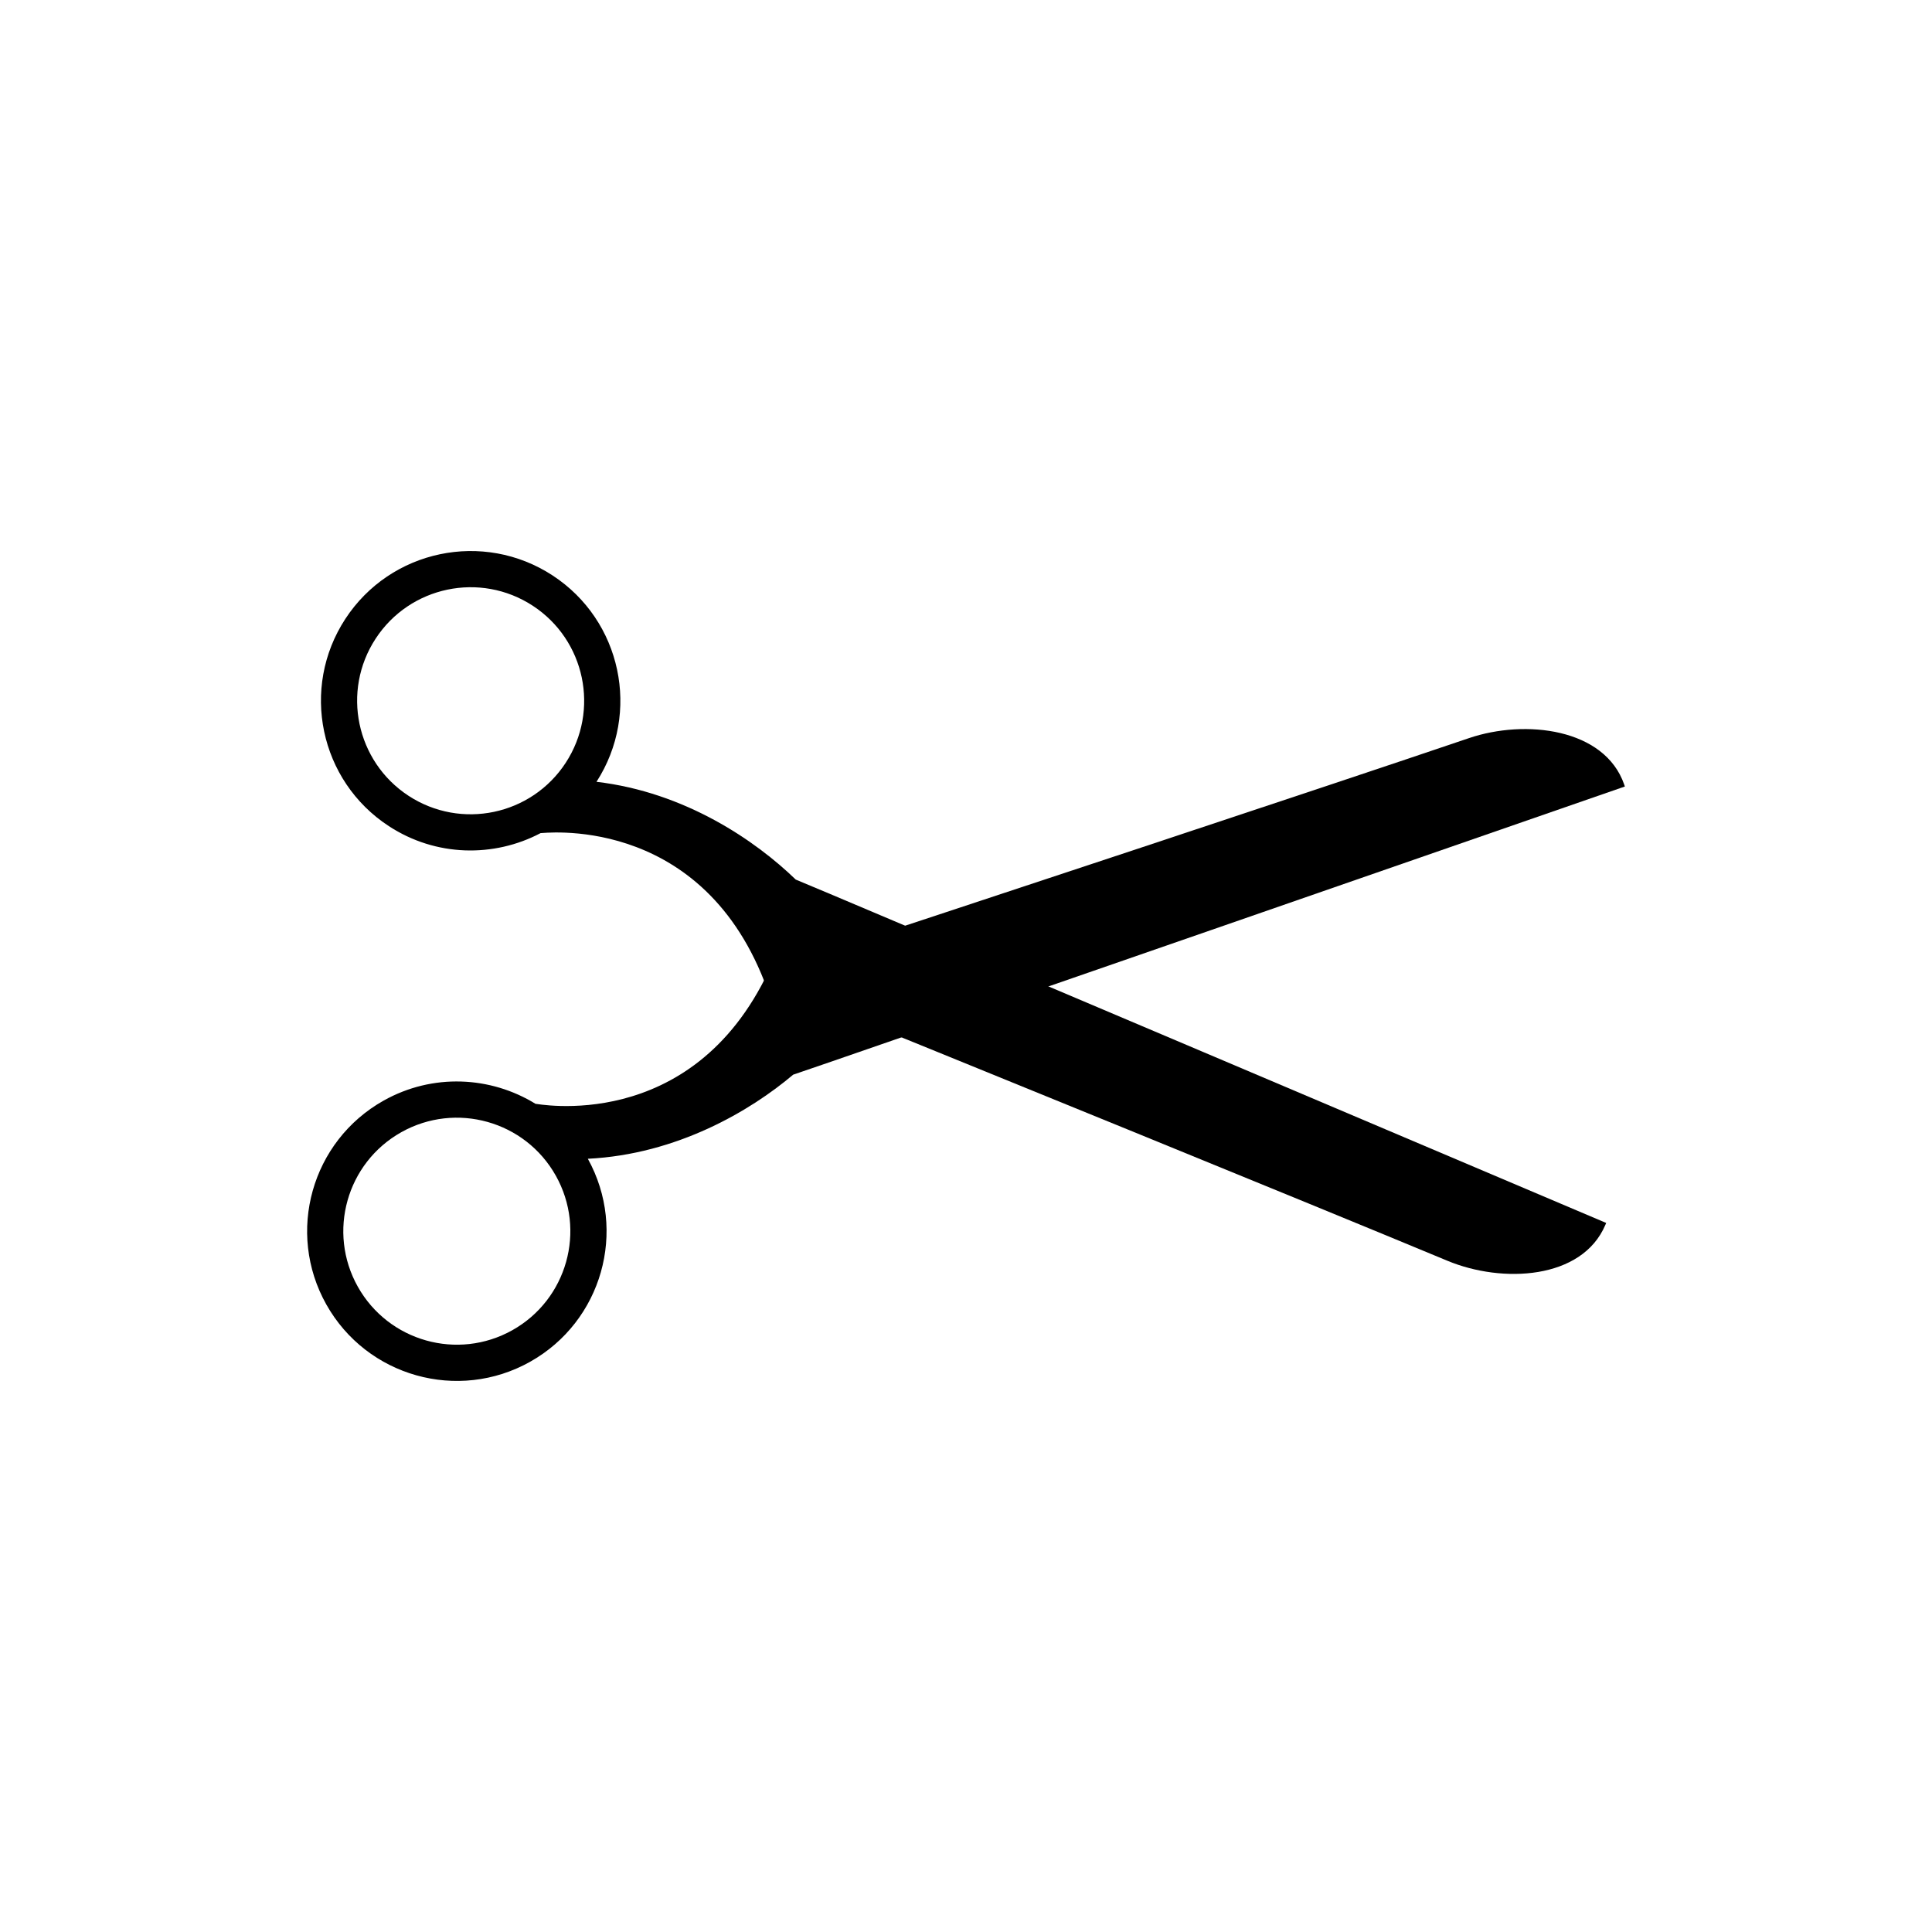
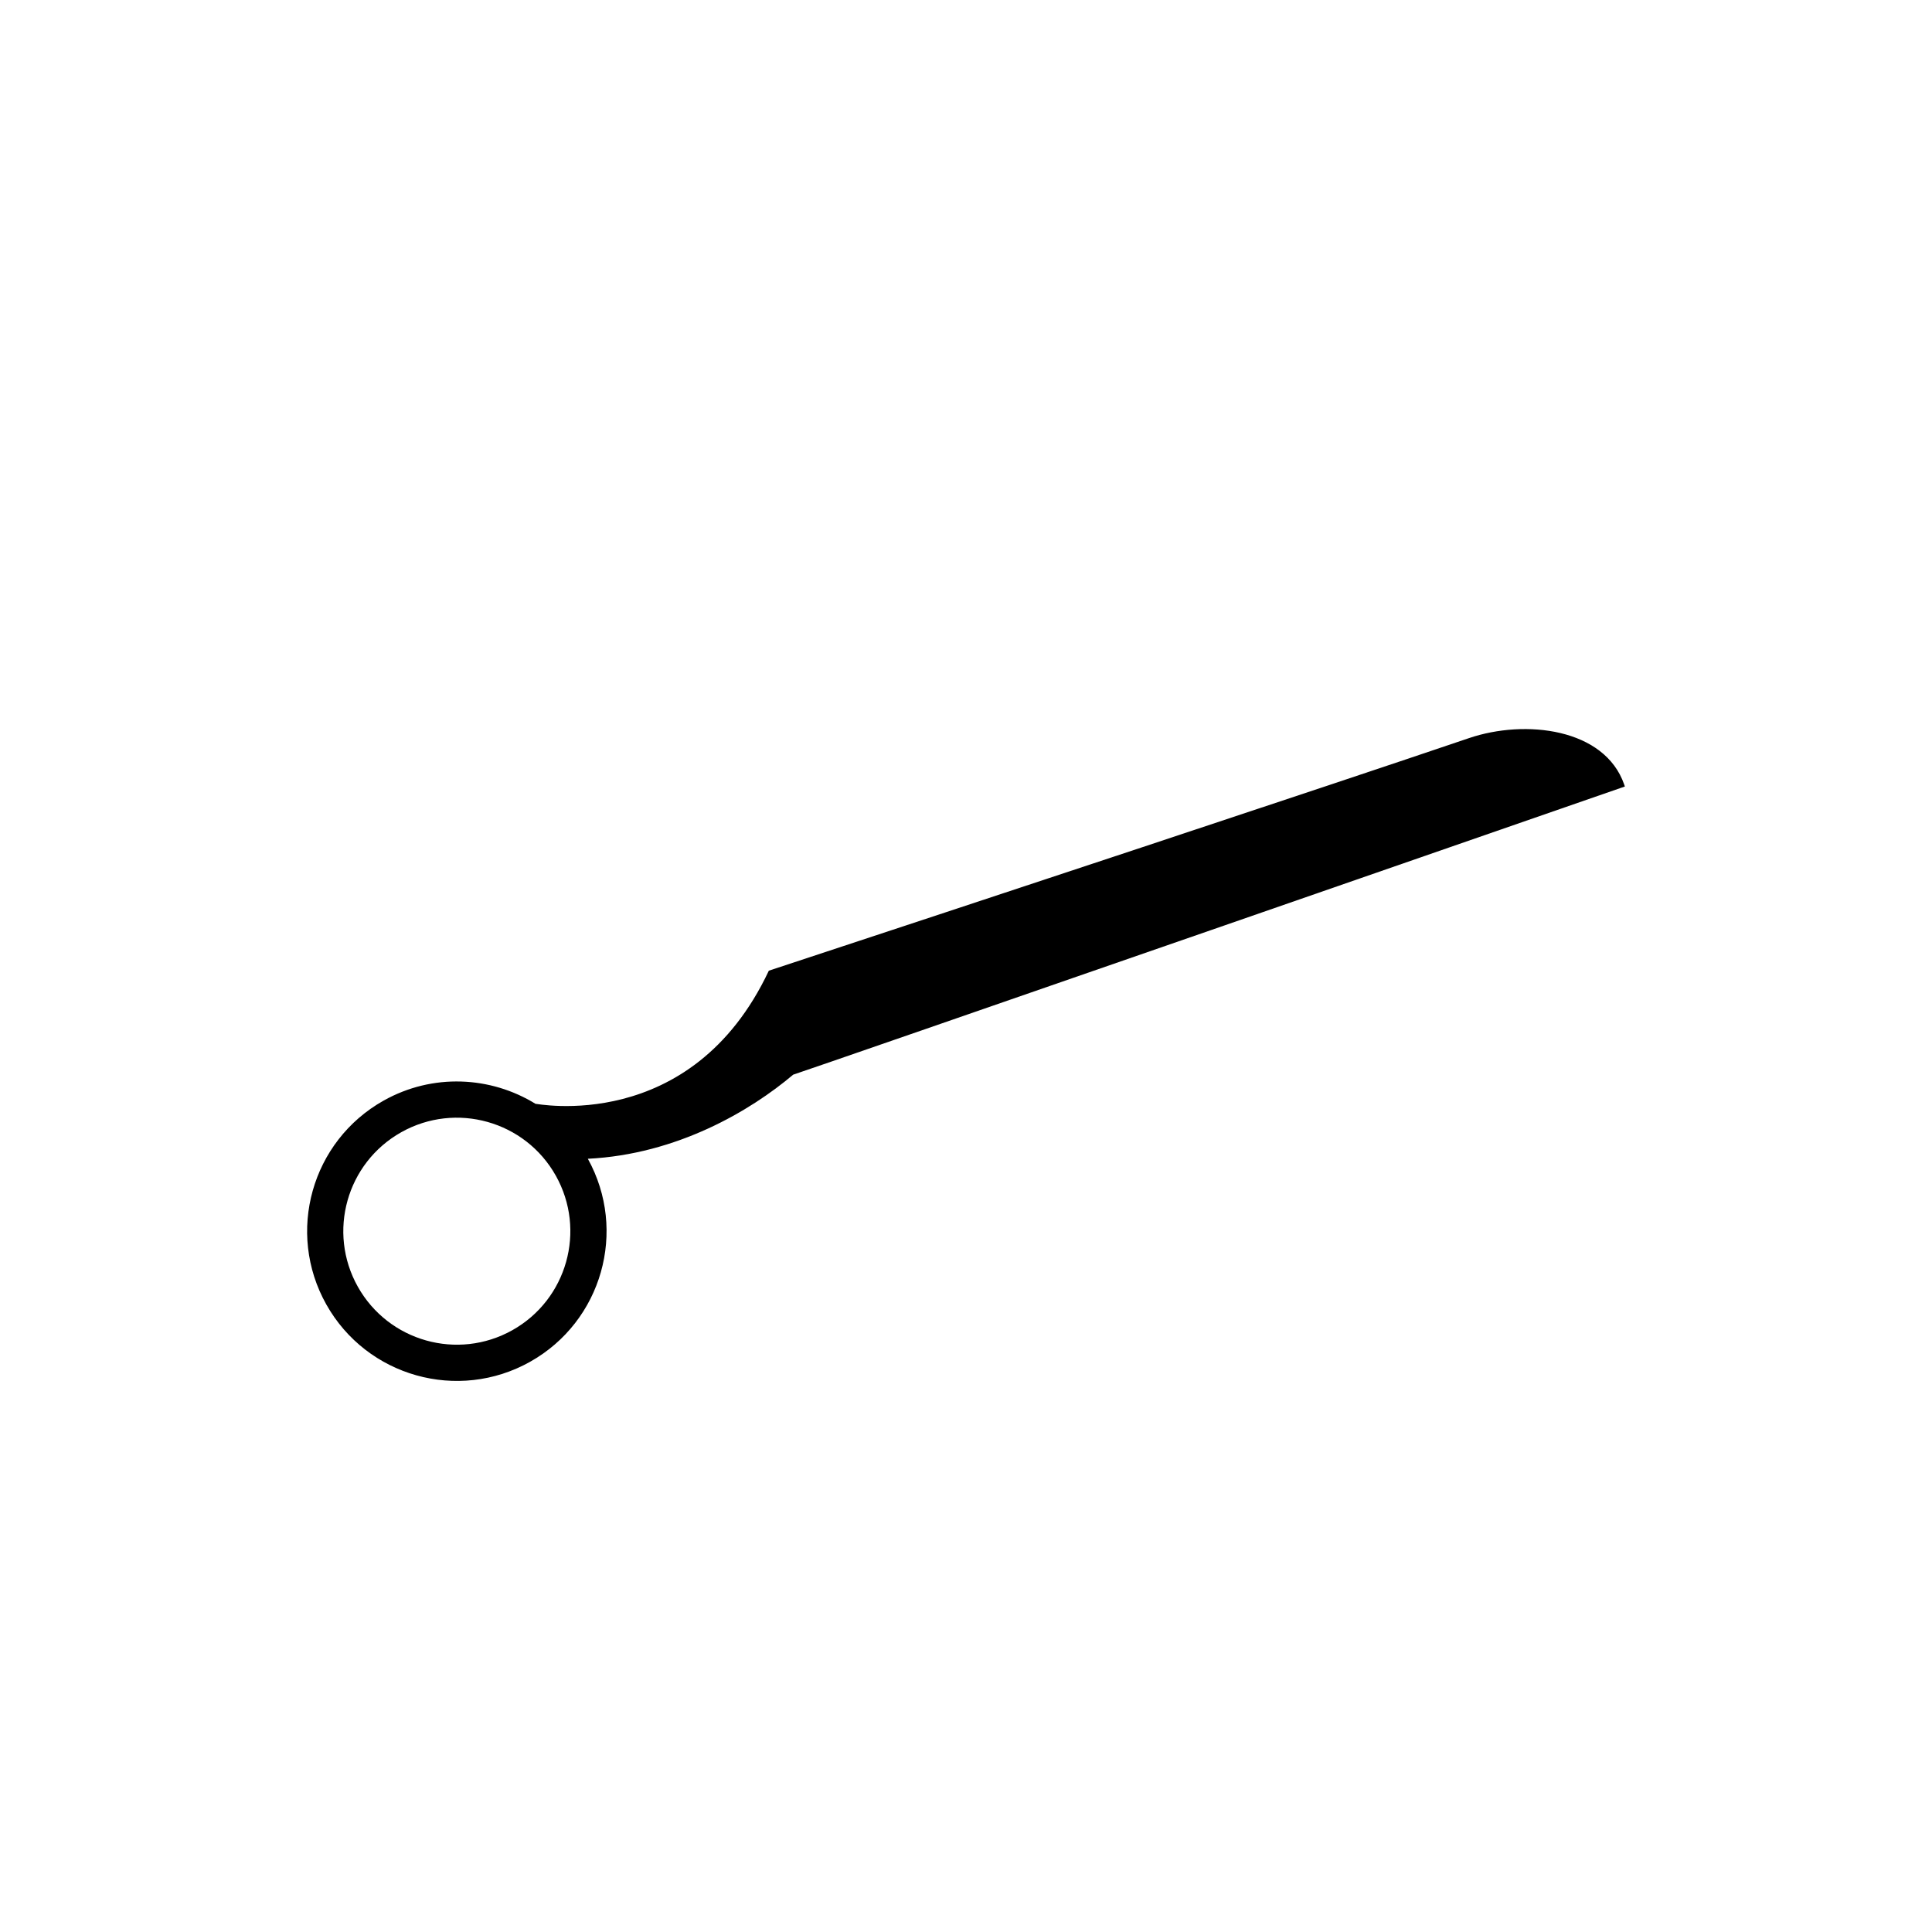
<svg xmlns="http://www.w3.org/2000/svg" fill="#000000" width="800px" height="800px" version="1.1" viewBox="144 144 512 512">
  <g>
    <path d="m574.61 352.43-0.18-0.52c-5.168-14.898-26.184-17.375-41.121-12.305-38.84 13.184-130.66 43.535-185.56 61.637-20.59 43.746-61.98 35.125-61.836 35.281-11.863-7.309-27.242-8.156-40.254-0.848-19.109 10.727-25.91 34.91-15.184 54.02 10.727 19.109 34.914 25.91 54.02 15.184 19.027-10.688 25.844-34.719 15.289-53.793 23.641-1.168 43.141-12.742 54.418-22.289 1.73-0.453 220.41-76.367 220.41-76.367zm-294.82 144.08c-14.484 8.125-32.824 2.977-40.961-11.512-8.125-14.488-2.977-32.816 11.512-40.949 14.484-8.125 32.824-2.977 40.953 11.512 8.133 14.484 2.981 32.82-11.504 40.949z" />
-     <path d="m354.87 377.09c-10.609-10.281-29.285-23.141-52.793-25.902 11.805-18.32 6.625-42.754-11.648-54.695-18.344-11.98-42.93-6.82-54.914 11.523-11.984 18.348-6.82 42.93 11.523 54.91 12.488 8.168 27.887 8.359 40.219 1.859-0.145 0.152 41.727-5.668 59.324 39.359 53.566 21.754 143.13 58.207 181 73.973 14.559 6.066 35.691 5.004 41.855-9.516l0.215-0.508c0 0.004-213.08-90.434-214.79-91.004zm-60.957-30.93c-9.094 13.914-27.734 17.82-41.645 8.734-13.898-9.094-17.816-27.727-8.727-41.637 9.082-13.914 27.73-17.82 41.641-8.734 13.91 9.098 17.809 27.738 8.73 41.637z" />
  </g>
</svg>